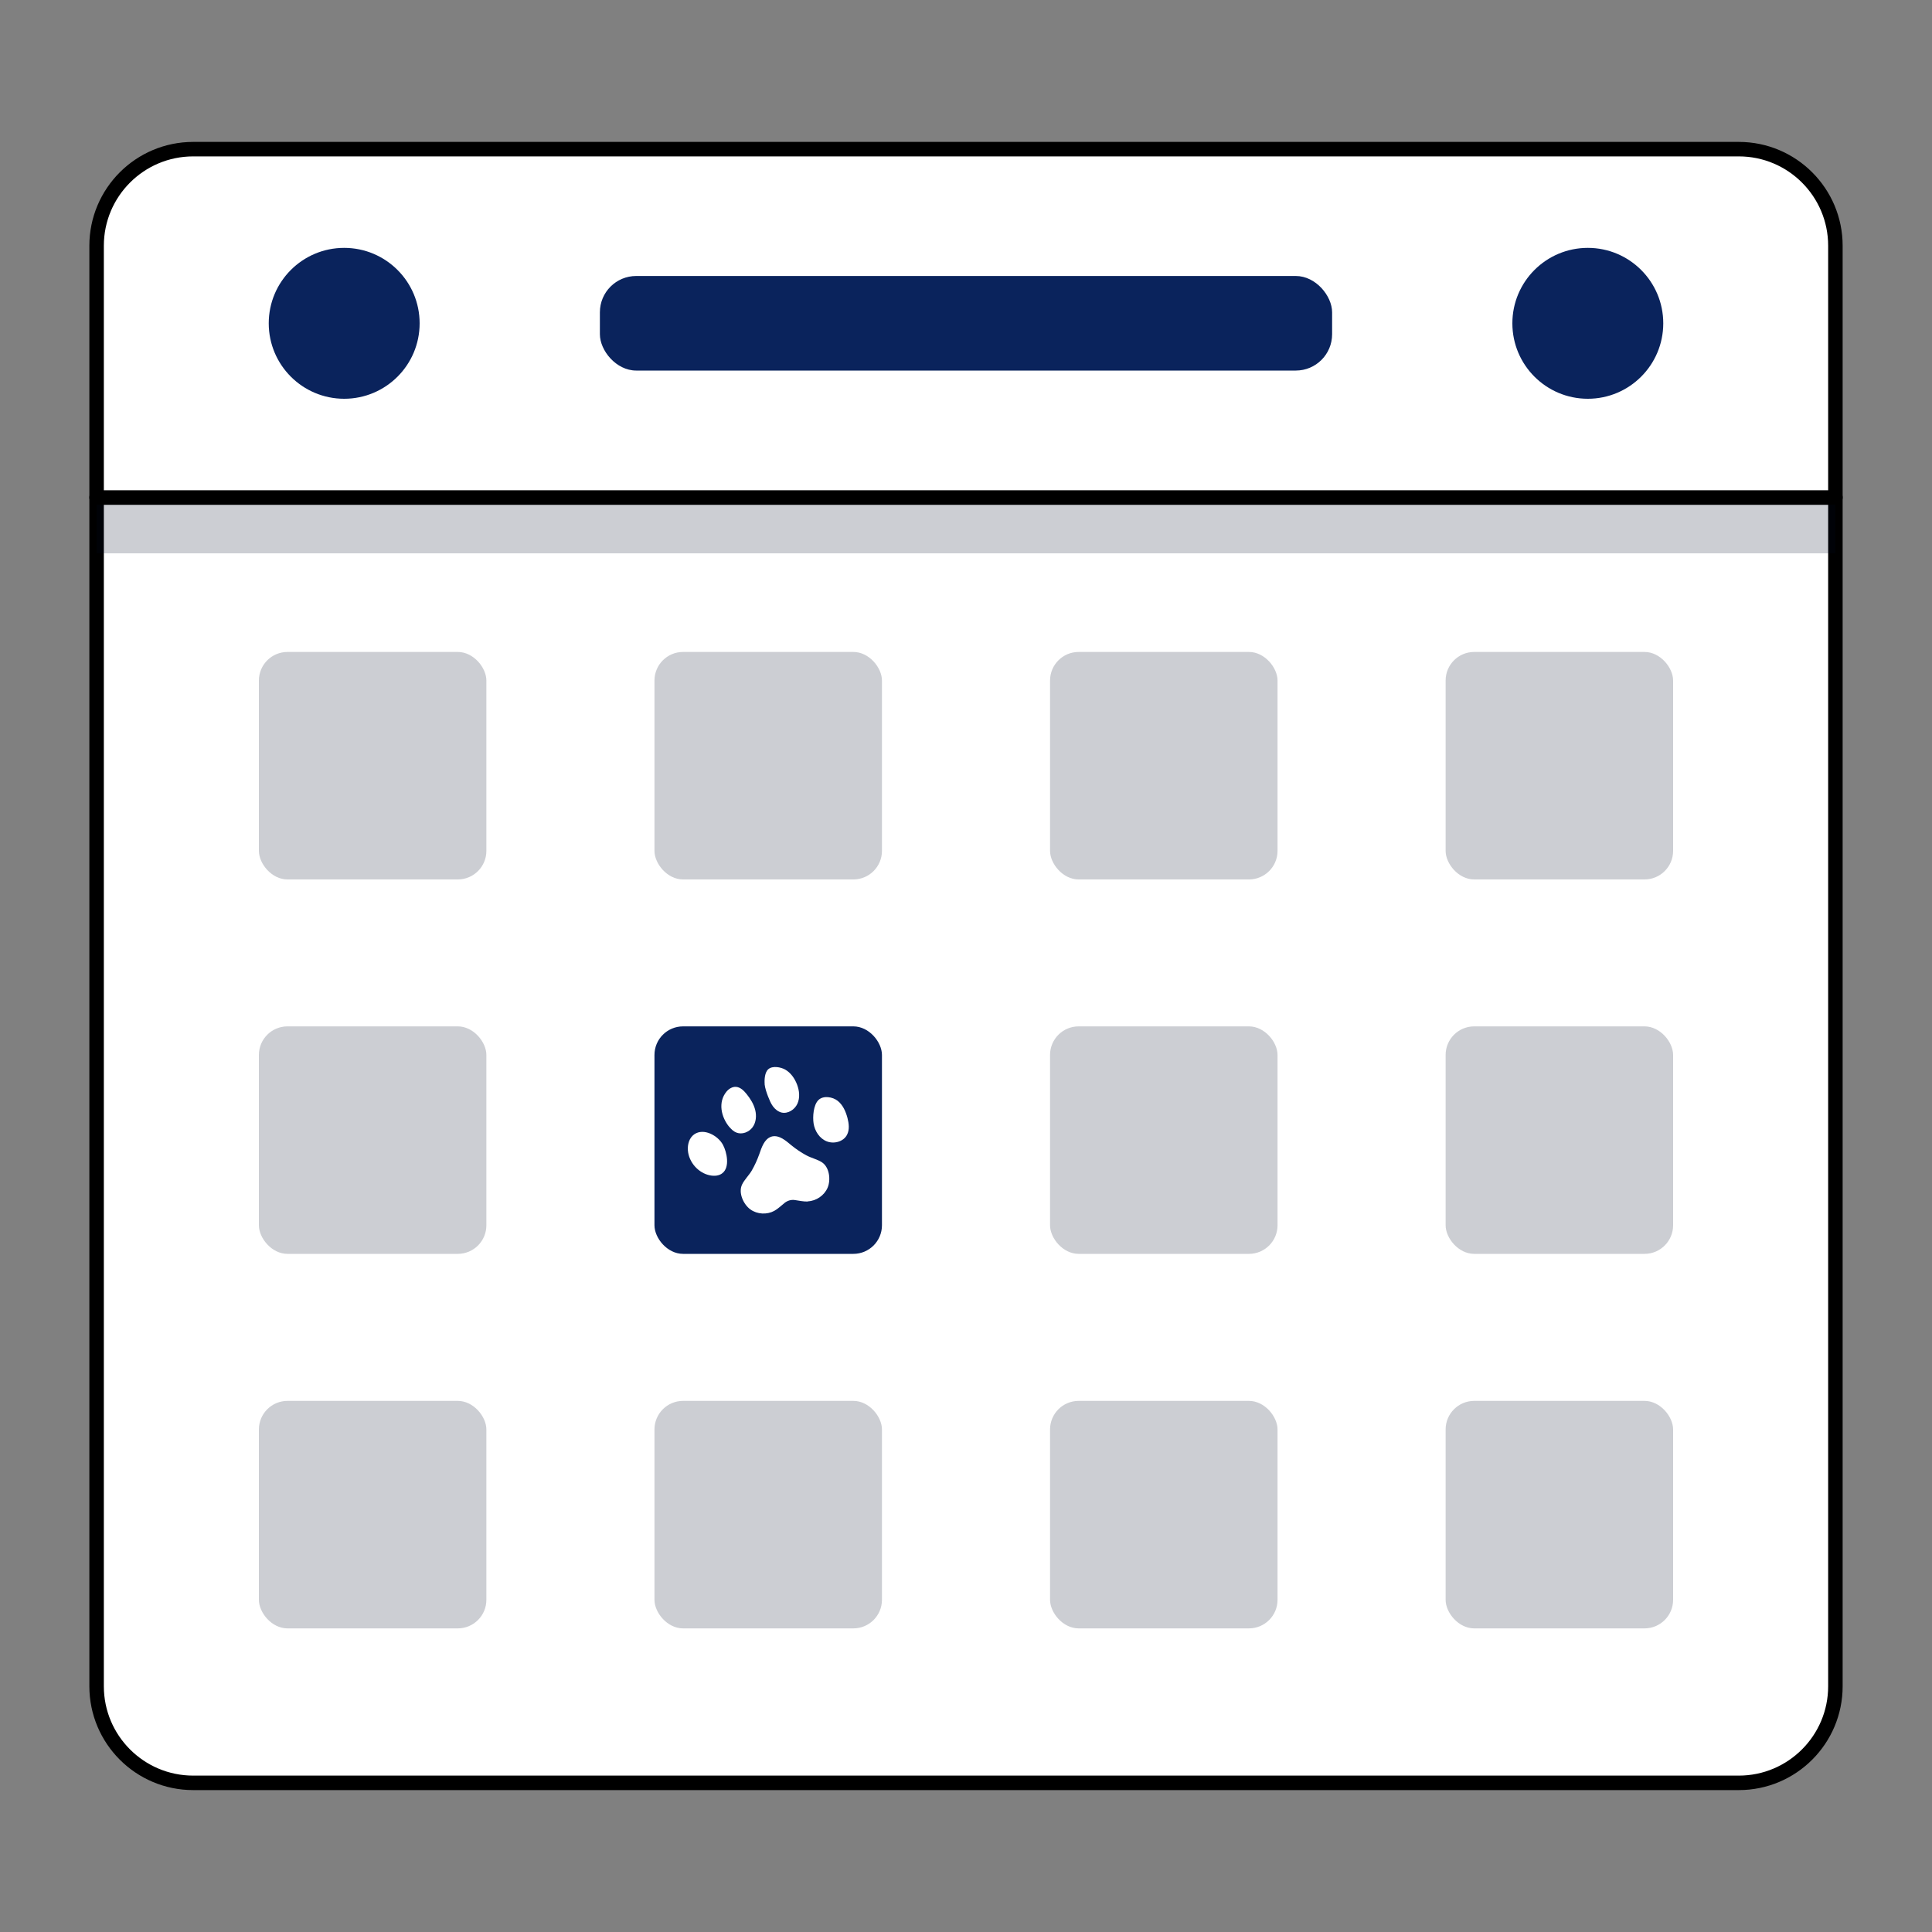
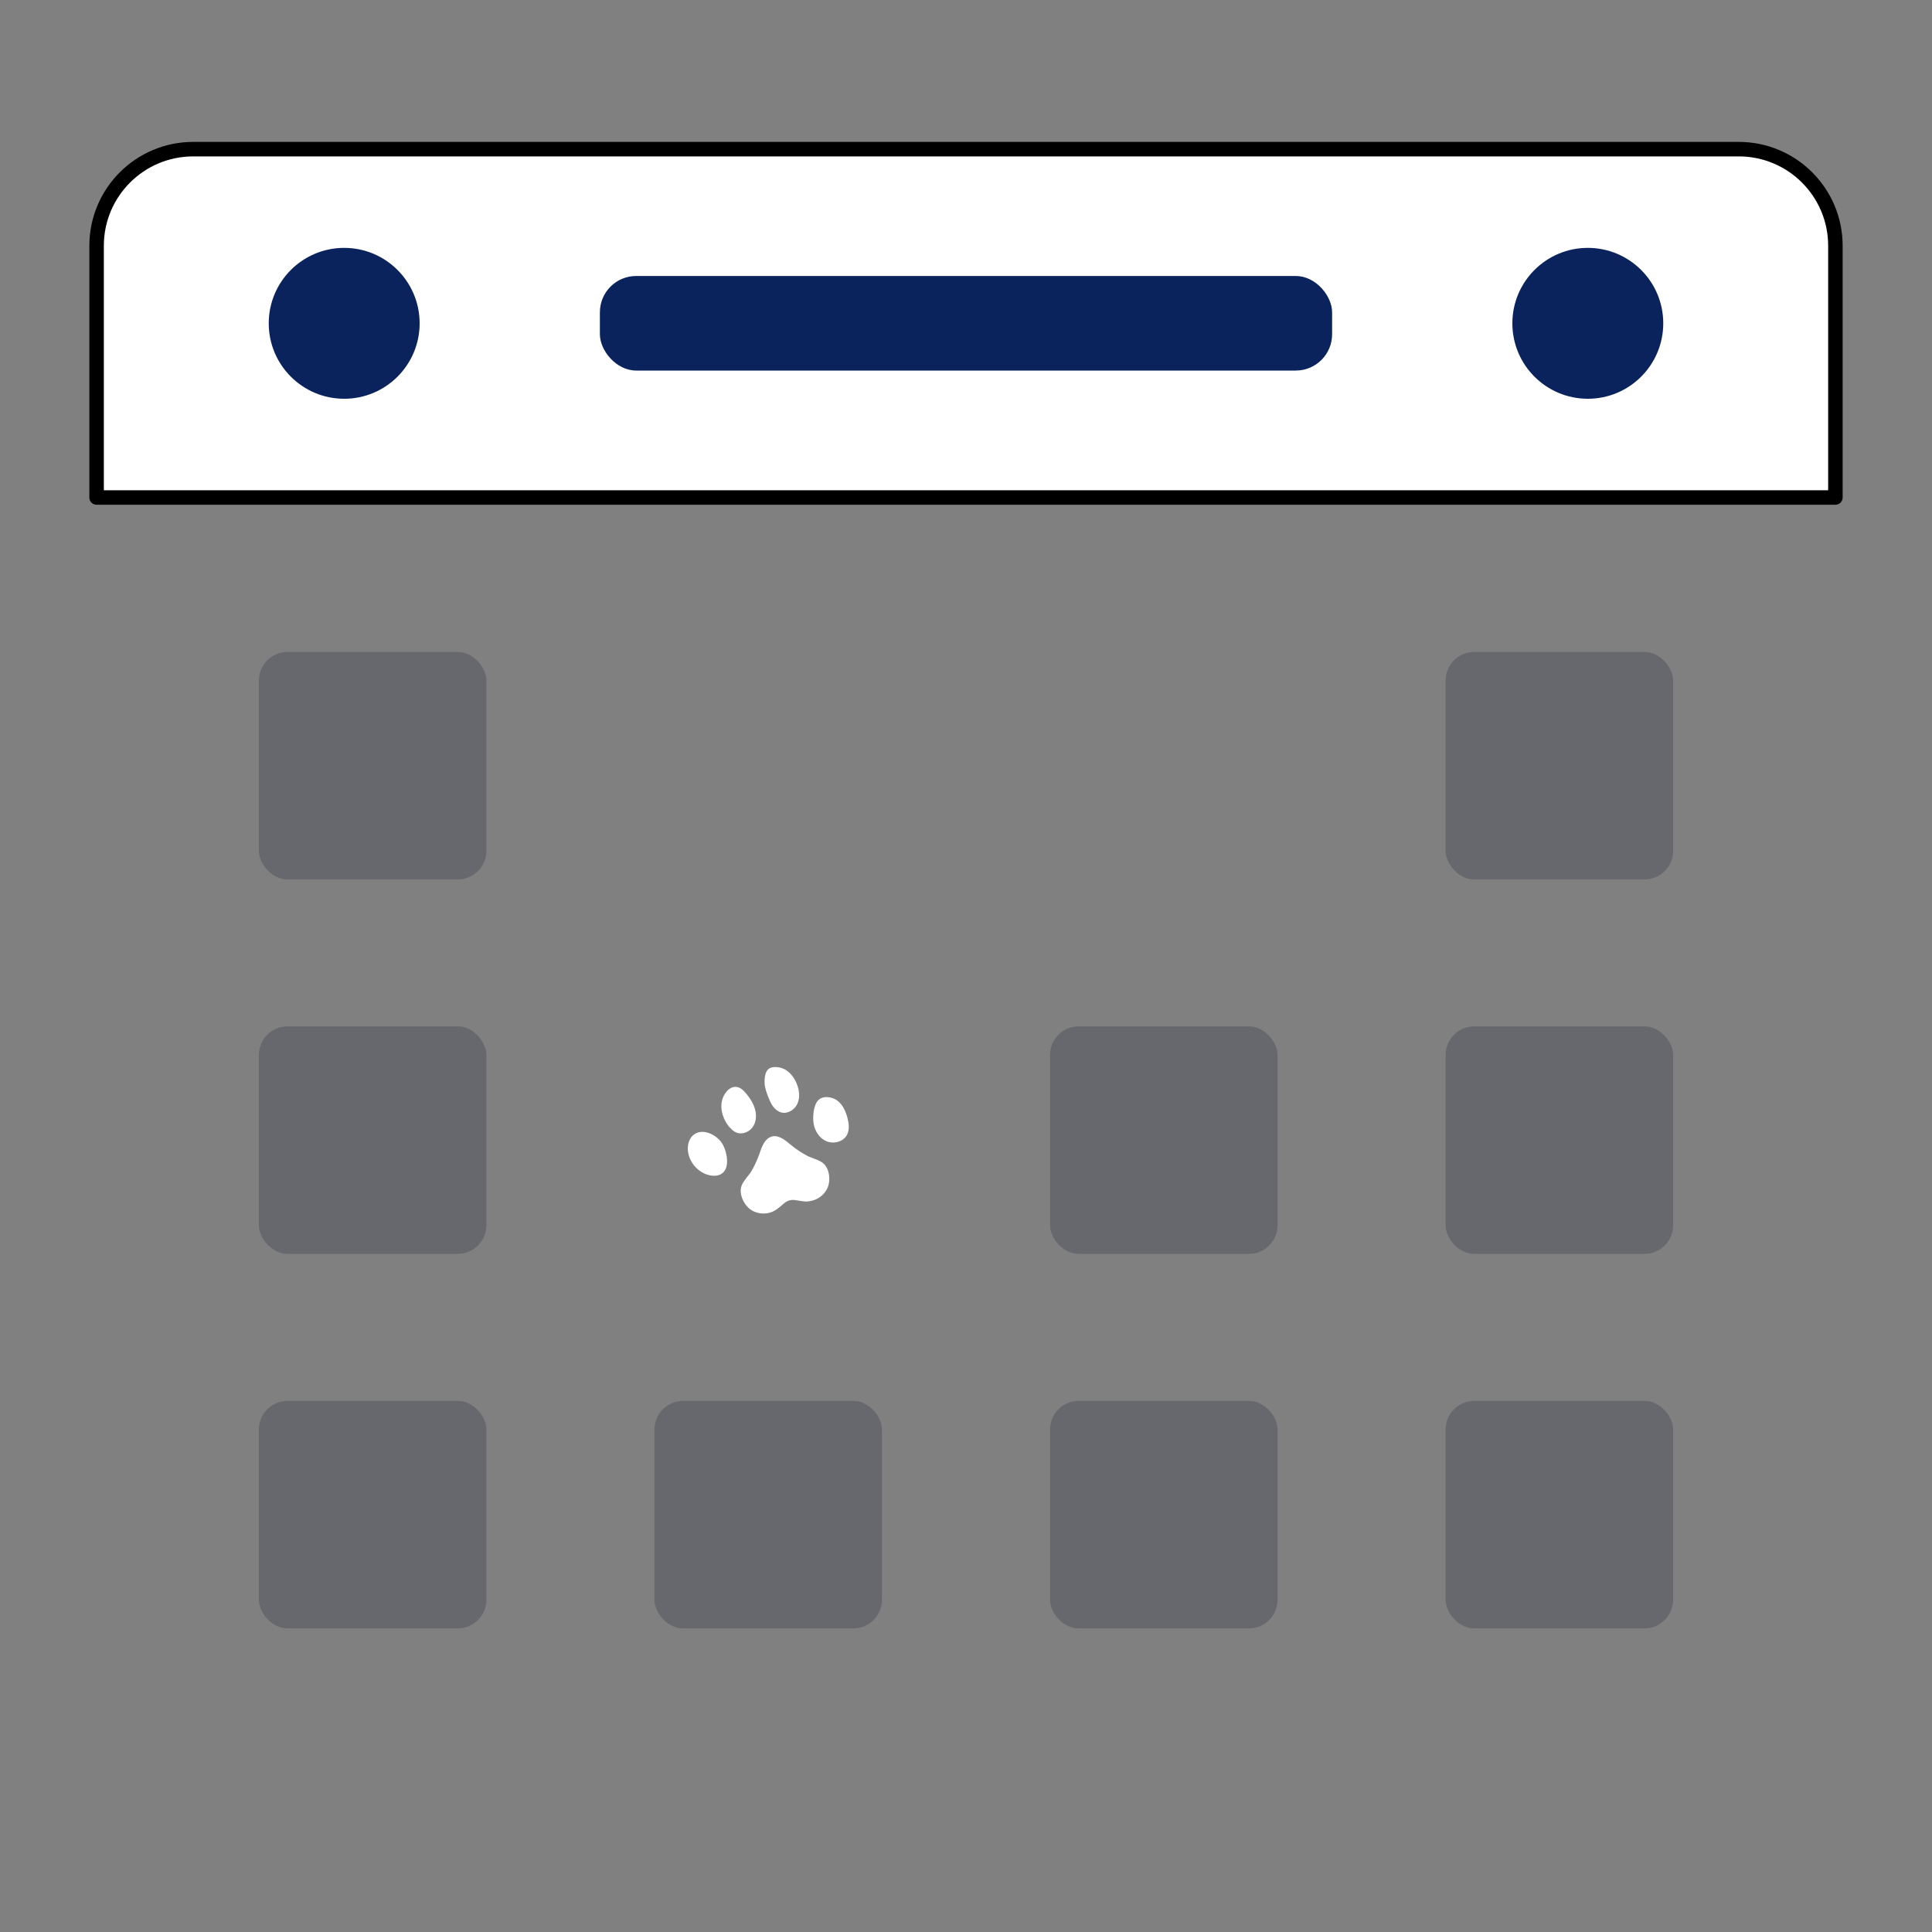
<svg xmlns="http://www.w3.org/2000/svg" id="Layer_1" data-name="Layer 1" viewBox="0 0 200 200">
  <rect x="0" y="0" width="200" height="200" fill="#808080" stroke="none" />
  <defs>
    <style>      .cls-1 {        fill: #040e25;        opacity: .2;      }      .cls-2, .cls-3 {        fill: #fff;      }      .cls-3 {        stroke: #000;        stroke-linecap: round;        stroke-linejoin: round;        stroke-width: 1.5px;      }      .cls-4 {        fill: #0a235c;      }    </style>
  </defs>
  <g>
-     <path class="cls-3" d="M10,51.5h180v123.06c0,5.52-4.48,10-10,10H20c-5.52,0-10-4.48-10-10V51.5h0Z" />
-     <rect class="cls-1" x="10" y="51.5" width="180" height="5.78" />
    <path class="cls-3" d="M20,15.44h160c5.52,0,10,4.48,10,10v26.06H10v-26.06c0-5.52,4.48-10,10-10Z" />
  </g>
-   <rect class="cls-1" x="108.7" y="67.49" width="23.55" height="23.55" rx="2.96" ry="2.96" />
  <rect class="cls-1" x="149.65" y="67.49" width="23.55" height="23.55" rx="2.96" ry="2.96" />
  <g>
    <rect class="cls-1" x="26.8" y="106.25" width="23.55" height="23.55" rx="2.96" ry="2.96" />
-     <rect class="cls-4" x="67.75" y="106.25" width="23.55" height="23.55" rx="2.96" ry="2.96" />
    <rect class="cls-1" x="108.7" y="106.25" width="23.55" height="23.55" rx="2.96" ry="2.96" />
    <rect class="cls-1" x="149.65" y="106.25" width="23.55" height="23.55" rx="2.96" ry="2.96" />
  </g>
  <rect class="cls-1" x="26.8" y="145.02" width="23.55" height="23.55" rx="2.96" ry="2.96" />
  <rect class="cls-1" x="67.75" y="145.02" width="23.55" height="23.55" rx="2.96" ry="2.96" />
  <rect class="cls-1" x="149.65" y="145.02" width="23.55" height="23.55" rx="2.96" ry="2.96" />
  <g>
    <g>
      <circle class="cls-4" cx="35.63" cy="33.47" r="7.81" />
      <circle class="cls-4" cx="164.37" cy="33.47" r="7.81" />
    </g>
    <rect class="cls-4" x="62.1" y="28.57" width="75.8" height="9.79" rx="3.76" ry="3.76" />
  </g>
  <g>
    <path class="cls-2" d="M71.86,117.43c-.51.36-.7,1.04-.65,1.66.1,1.23,1.08,2.34,2.28,2.58.45.09.95.06,1.3-.23.78-.62.46-2.16.05-2.93-.51-.95-1.99-1.78-2.98-1.08Z" />
    <path class="cls-2" d="M75.53,116.69c.2.24.43.45.72.56.58.22,1.28-.05,1.65-.55s.43-1.18.28-1.79-.49-1.15-.88-1.64c-.29-.36-.65-.73-1.12-.76-.37-.02-.73.2-.97.49-.91,1.1-.56,2.65.3,3.68Z" />
    <path class="cls-2" d="M79.15,112.22c.05.44.2.87.36,1.29.14.35.28.71.5,1.01s.53.56.9.65c.66.15,1.36-.3,1.64-.92s.2-1.35-.04-1.98c-.24-.63-.65-1.22-1.23-1.55-.45-.25-1.3-.42-1.74-.04-.38.32-.42,1.1-.38,1.55Z" />
    <path class="cls-2" d="M84.22,116.28c.12.8.61,1.57,1.36,1.87s1.73.04,2.1-.67c.28-.53.2-1.17.05-1.75-.18-.67-.47-1.34-1.01-1.77-.51-.41-1.5-.59-2.01-.07s-.59,1.72-.49,2.39Z" />
    <path class="cls-2" d="M83.63,124.36c.87-.04,1.69-.6,2.04-1.4.35-.82.2-2.14-.6-2.65-.47-.3-1.1-.44-1.6-.71-.55-.3-1.07-.65-1.56-1.05-.58-.48-1.23-1.06-1.97-.91l-.13.04c-.7.26-.96,1.09-1.21,1.8-.21.59-.47,1.16-.78,1.7-.29.49-.76.94-1,1.44-.41.85.14,2.06.86,2.58.71.51,1.71.56,2.47.15.4-.22.72-.55,1.08-.83.3-.24.68-.35,1.06-.29.45.06.9.17,1.35.15Z" />
  </g>
  <rect class="cls-1" x="108.7" y="145.02" width="23.55" height="23.55" rx="2.96" ry="2.96" />
-   <rect class="cls-1" x="67.75" y="67.49" width="23.55" height="23.55" rx="2.96" ry="2.96" />
  <rect class="cls-1" x="26.8" y="67.49" width="23.55" height="23.55" rx="2.96" ry="2.96" />
</svg>